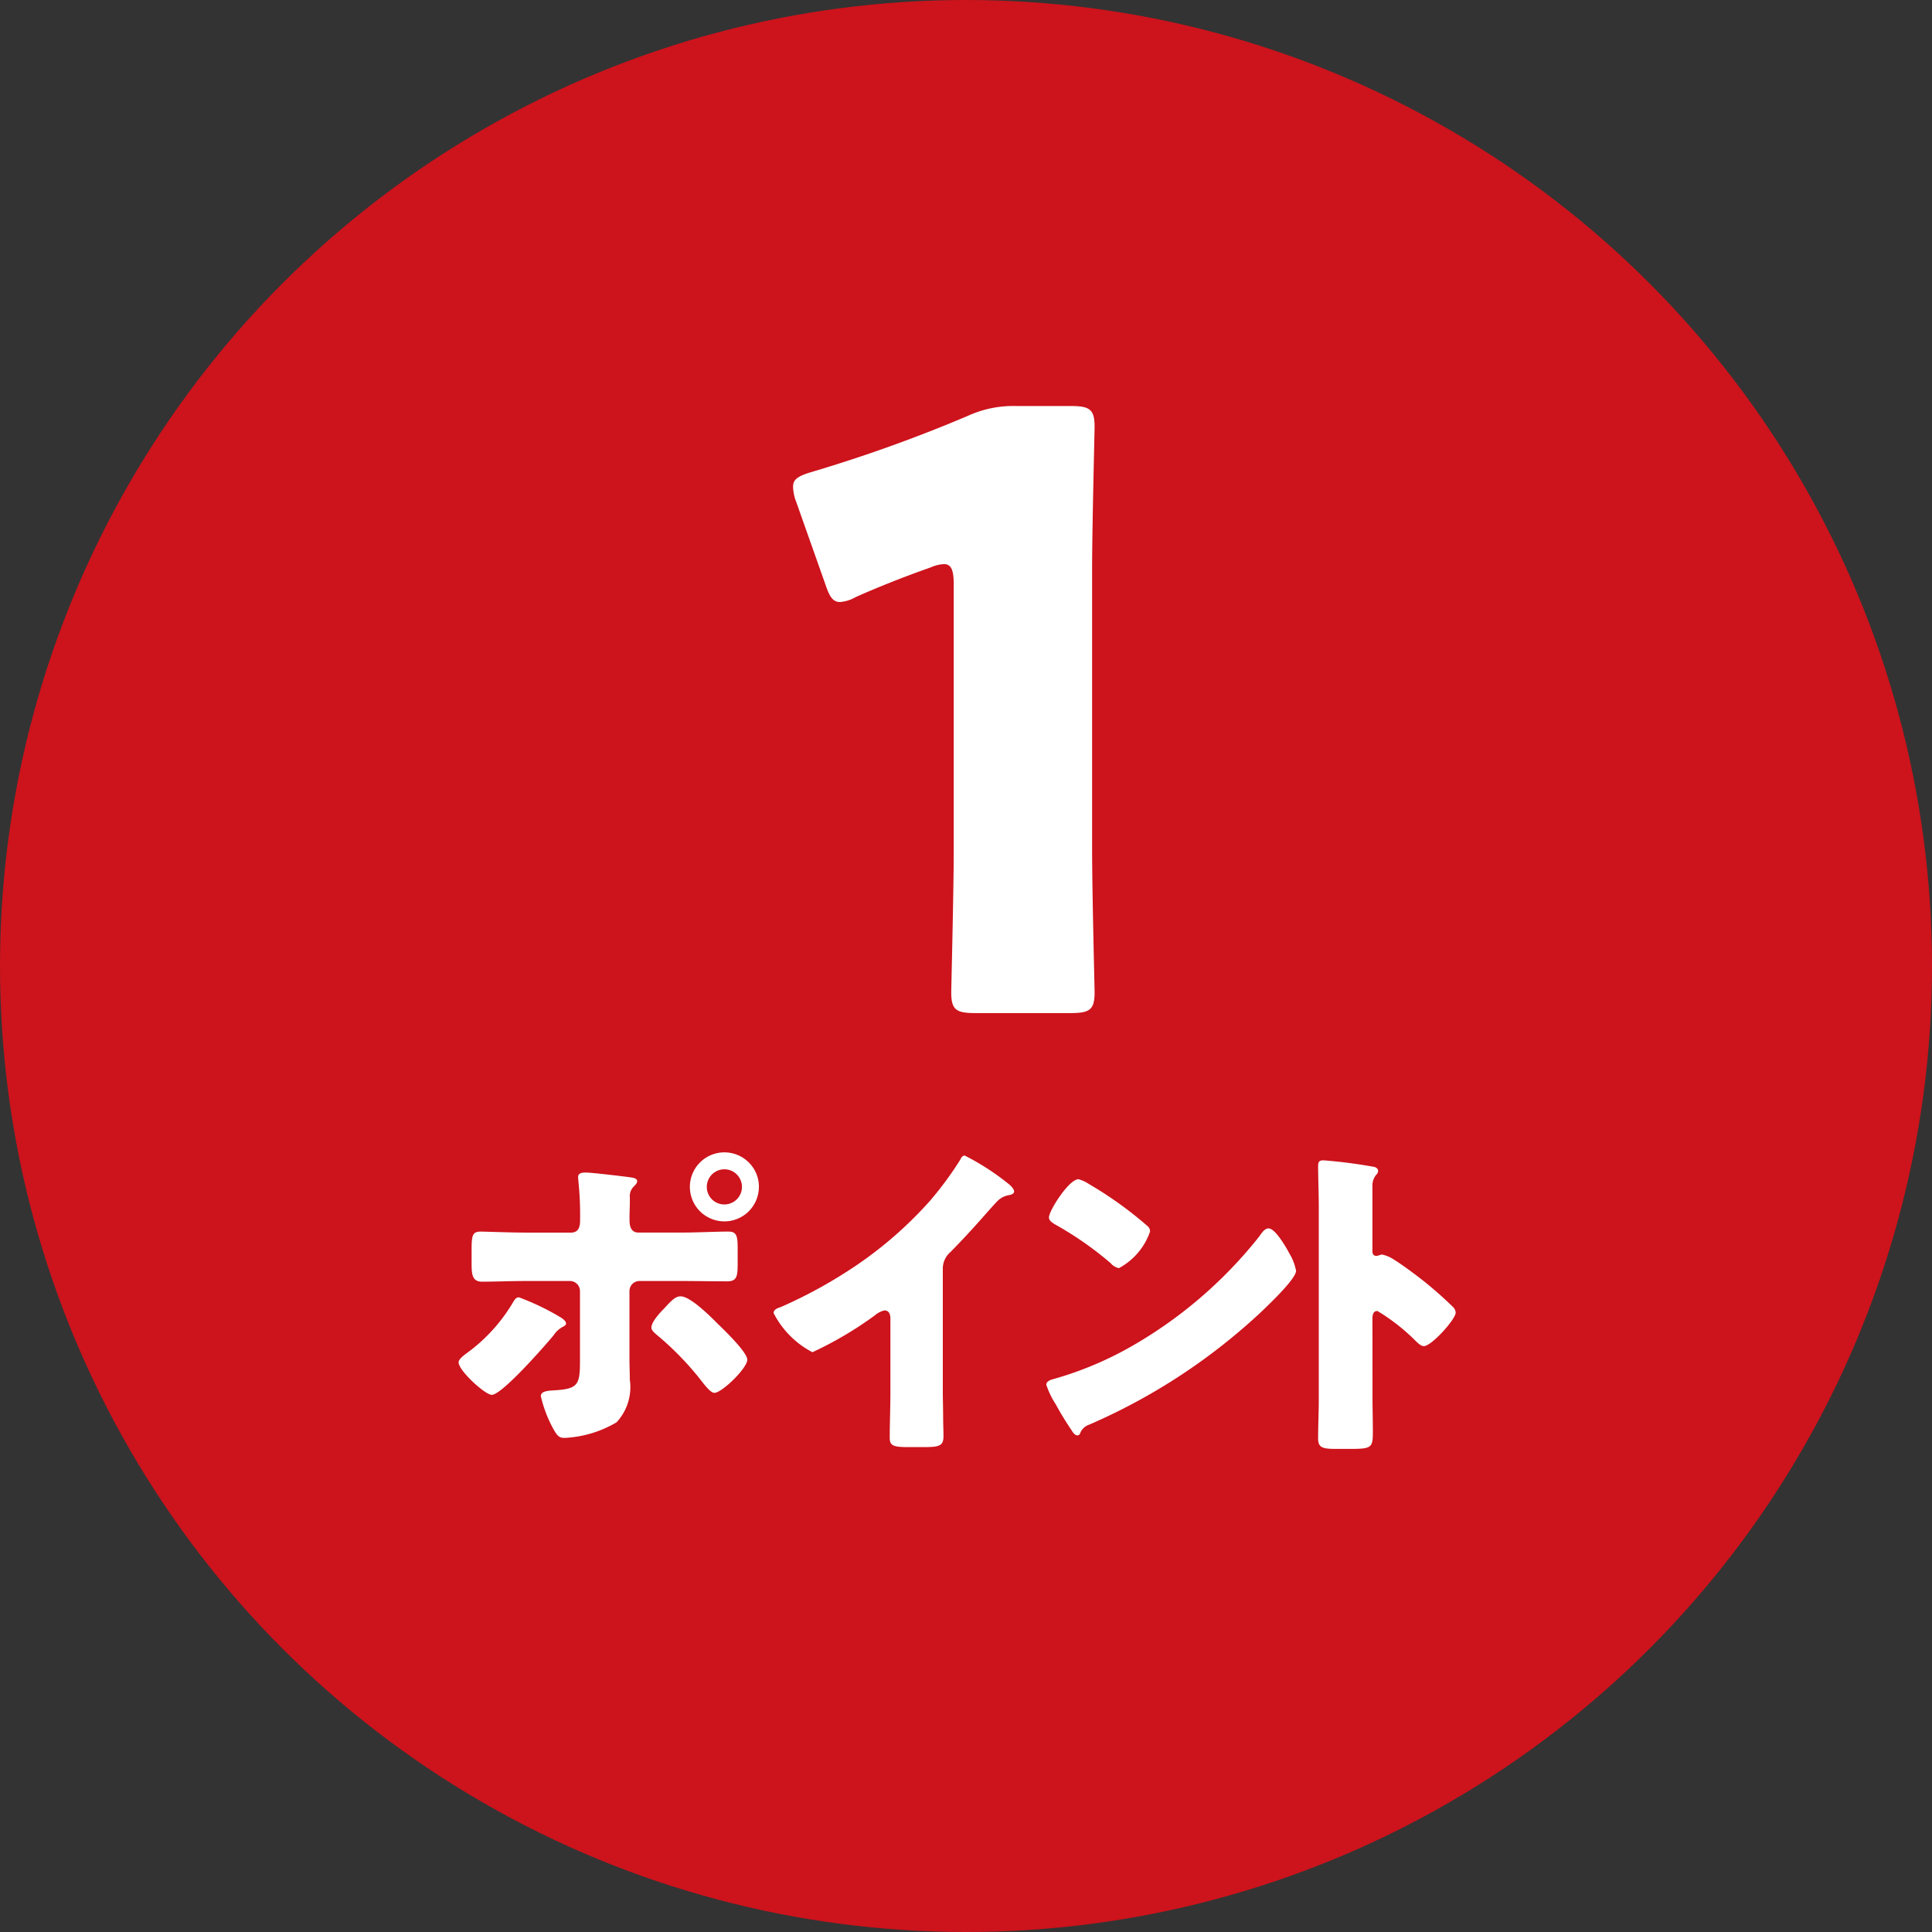
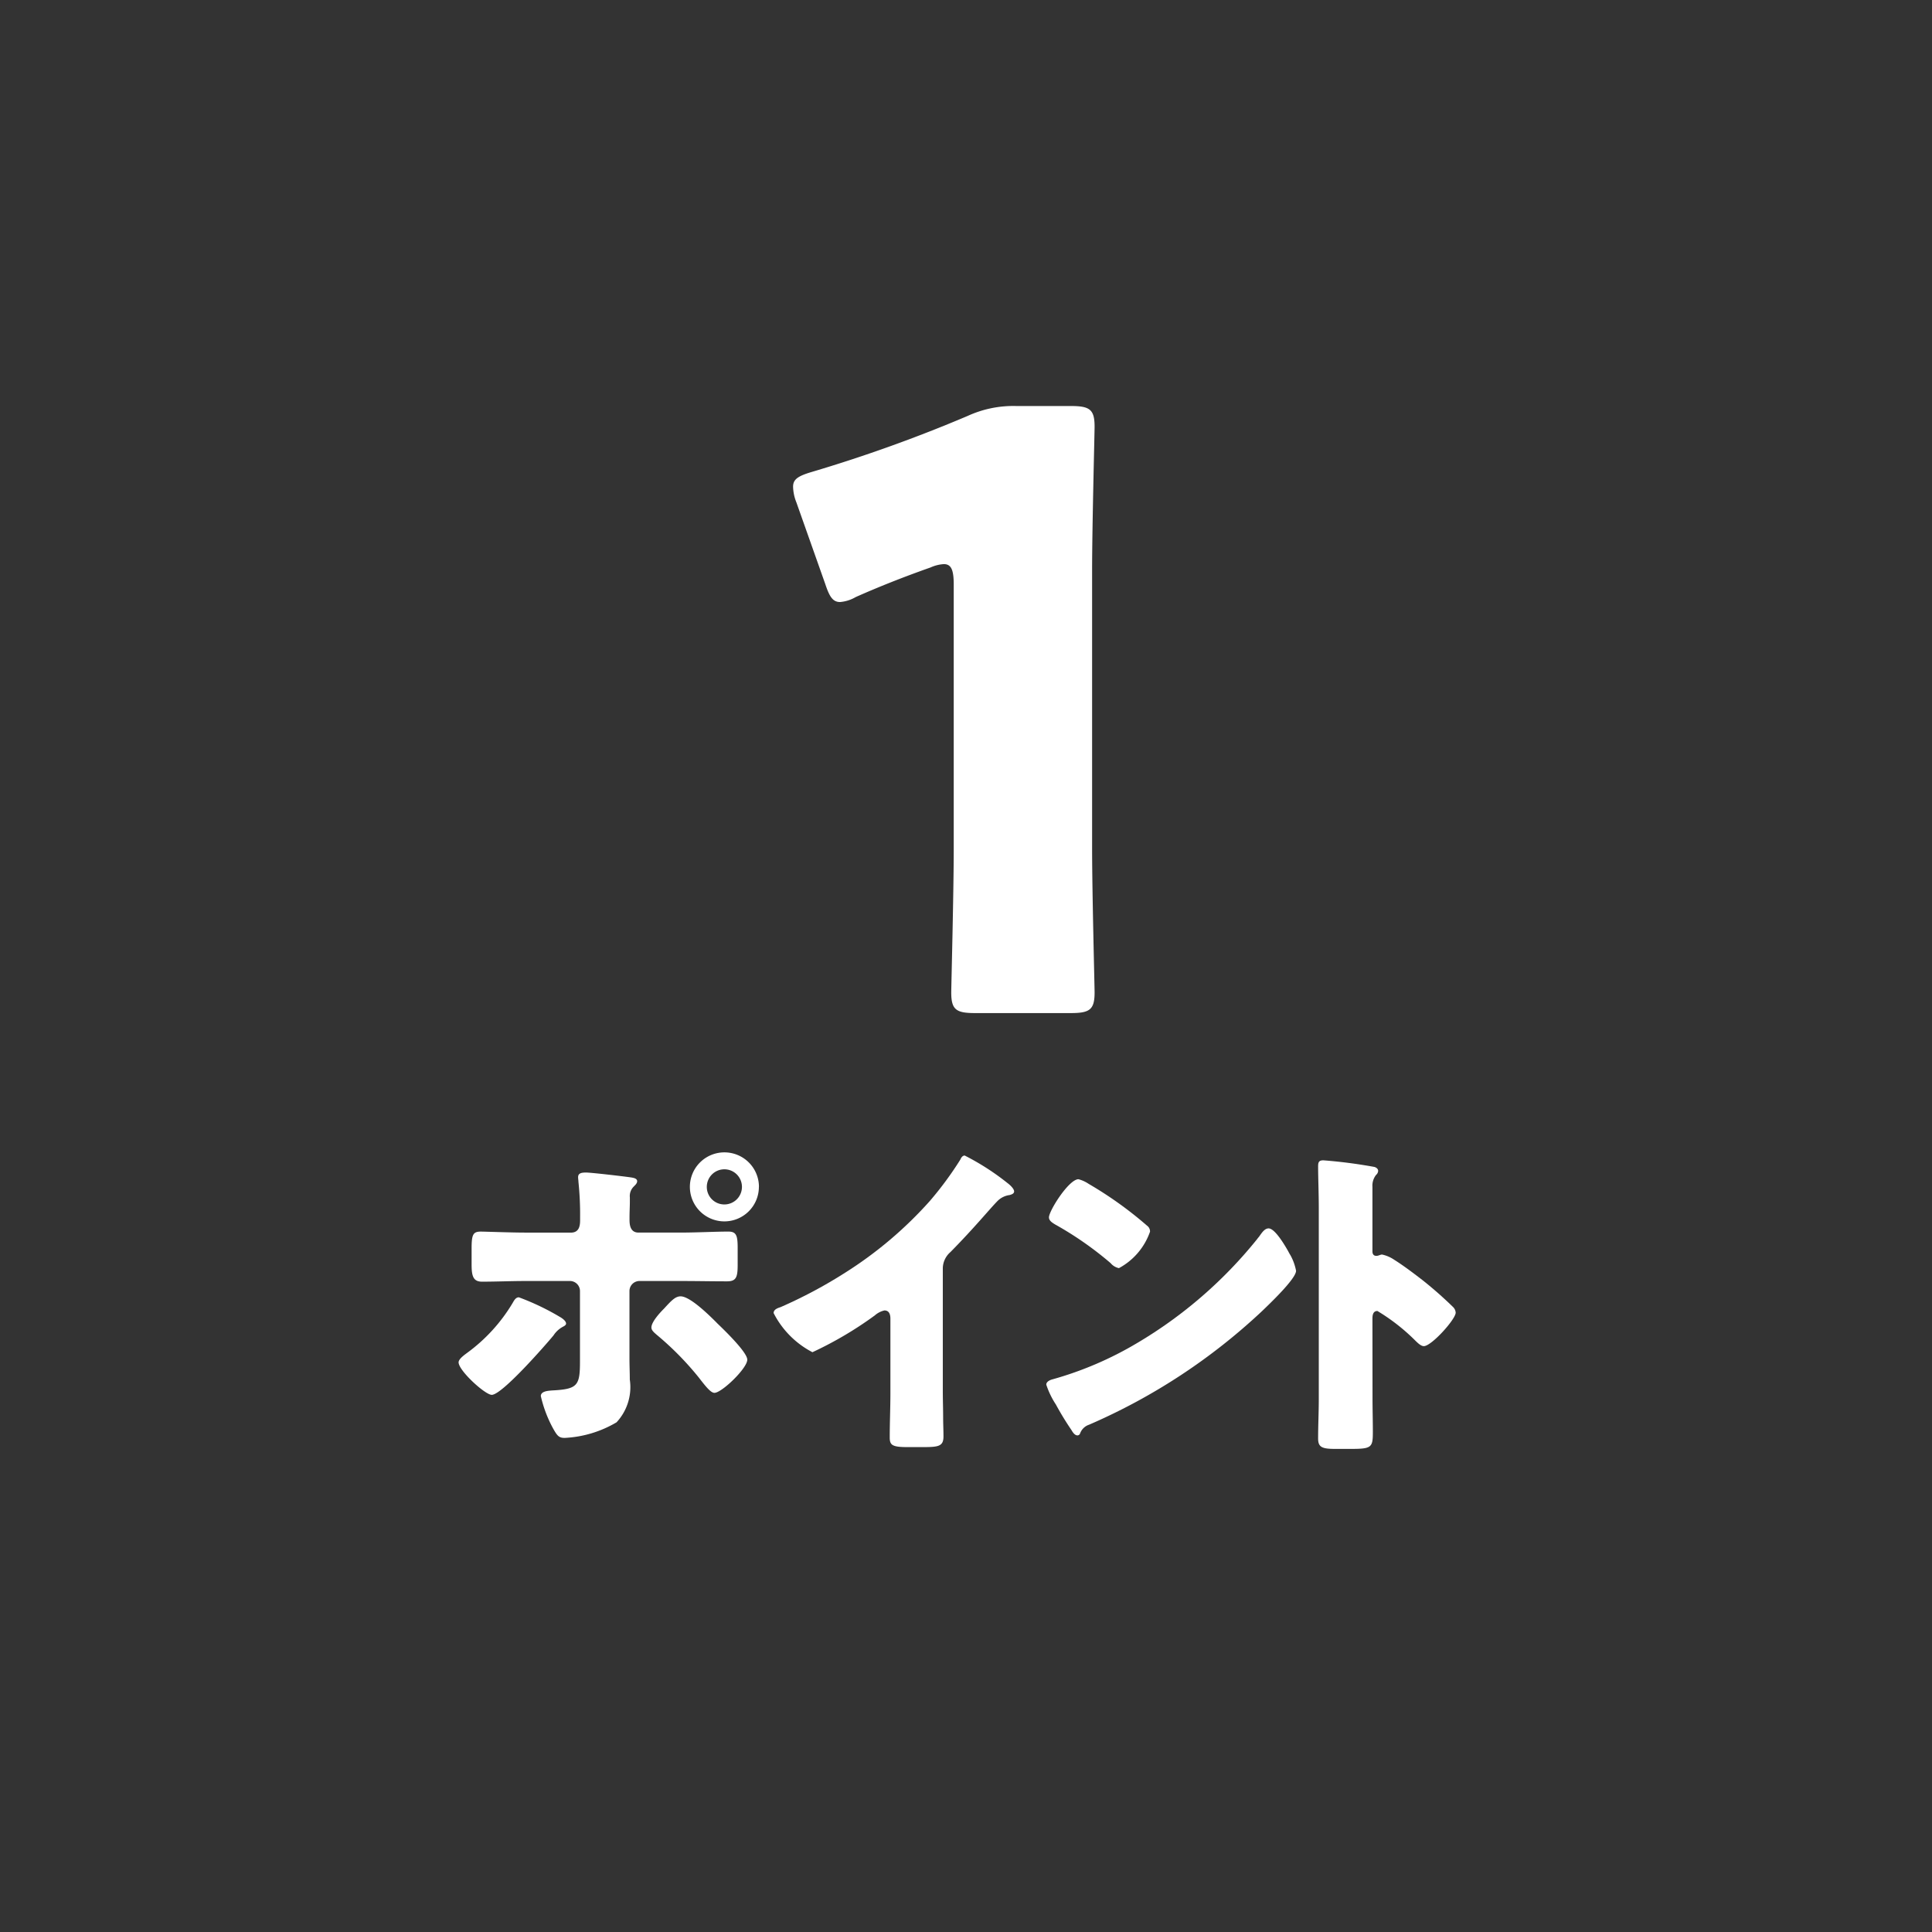
<svg xmlns="http://www.w3.org/2000/svg" width="93.226" height="93.226" viewBox="0 0 93.226 93.226">
  <rect x="0" y="0" width="93.226" height="93.226" fill="#333333" stroke="none" />
  <g id="icn" transform="translate(-835.885 -7203.592)">
    <g id="グループ_159" data-name="グループ 159" transform="translate(4 4)">
-       <circle id="楕円形_37" data-name="楕円形 37" cx="46.613" cy="46.613" r="46.613" transform="translate(831.885 7199.592)" fill="#cd131c" />
      <g id="グループ_158" data-name="グループ 158">
        <path id="パス_332" data-name="パス 332" d="M884.583,7240.527c0,2.106.12,6.678.12,6.956,0,.834-.239.994-1.153.994h-4.611c-.914,0-1.153-.16-1.153-.994,0-.278.12-4.85.12-6.956v-12.72c0-.716-.12-.994-.477-.994a1.8,1.8,0,0,0-.637.159c-1.351.477-2.543.954-3.617,1.431a1.786,1.786,0,0,1-.755.239c-.358,0-.517-.279-.715-.875l-1.392-3.935a2.14,2.14,0,0,1-.159-.755c0-.358.239-.517.915-.716a70.86,70.86,0,0,0,7.512-2.7,5.284,5.284,0,0,1,2.345-.477h2.624c.914,0,1.153.159,1.153.994,0,.278-.12,4.849-.12,6.956Z" fill="#fff" />
        <path id="パス_333" data-name="パス 333" d="M858.9,7263.137c.177.1.3.224.3.32,0,.08-.1.128-.161.16a1.241,1.241,0,0,0-.447.416c-.4.481-2.482,2.865-2.978,2.865-.32,0-1.6-1.168-1.6-1.568,0-.16.272-.352.4-.448a8.15,8.15,0,0,0,2.208-2.417c.065-.112.144-.273.3-.273A11.986,11.986,0,0,1,858.9,7263.137Zm.529-4.066c.416,0,.448-.352.448-.608v-.144a15.067,15.067,0,0,0-.08-1.7c0-.064-.016-.144-.016-.224,0-.192.16-.224.384-.224.24,0,1.9.192,2.193.24.1.016.272.048.272.176,0,.112-.1.192-.16.256a.643.643,0,0,0-.192.529v.208c0,.24-.016.48-.016.736v.144c0,.256.048.608.432.608h2.065c.736,0,1.665-.048,2.273-.048.384,0,.448.192.448.785v.816c0,.592-.064.8-.512.8-.737,0-1.473-.016-2.209-.016h-2a.485.485,0,0,0-.5.48v3.282c0,.32.016.656.016.992a2.494,2.494,0,0,1-.64,2.065,5.424,5.424,0,0,1-2.5.752c-.289,0-.369-.1-.609-.544a6.108,6.108,0,0,1-.544-1.473c0-.24.352-.255.529-.272,1.248-.064,1.36-.224,1.36-1.408v-3.394a.485.485,0,0,0-.5-.48h-2.129c-.7,0-1.393.032-2.1.032-.432,0-.5-.288-.5-.832v-.784c0-.673.08-.8.448-.8.208,0,1.441.048,2.145.048Zm7.043,4.354c.3.288,1.472,1.408,1.472,1.777,0,.416-1.232,1.6-1.585,1.6-.175,0-.416-.3-.752-.736a14.5,14.5,0,0,0-2.033-2.065c-.112-.1-.256-.208-.256-.352,0-.272.416-.72.609-.912.352-.384.544-.592.8-.592C865.194,7262.145,866.139,7263.089,866.475,7263.425Zm2.032-6.563a1.665,1.665,0,1,1-1.664-1.664A1.666,1.666,0,0,1,868.507,7256.862Zm-2.513,0a.844.844,0,0,0,.849.849.848.848,0,1,0-.849-.849Z" fill="#fff" />
        <path id="パス_334" data-name="パス 334" d="M877.379,7266.707c0,.432.016.864.016,1.3,0,.288.016.592.016.9,0,.5-.272.513-1.073.513h-.656c-.752,0-.864-.1-.864-.465,0-.72.032-1.44.032-2.161v-3.569c0-.24-.08-.4-.288-.4a1.065,1.065,0,0,0-.464.24,17.785,17.785,0,0,1-3.01,1.776,4.357,4.357,0,0,1-1.873-1.888c0-.176.193-.24.337-.288a22.71,22.71,0,0,0,3.121-1.665,19.2,19.2,0,0,0,4.081-3.457,16.524,16.524,0,0,0,1.473-2c.032-.08.1-.192.208-.192a11.943,11.943,0,0,1,2.065,1.328c.192.144.32.305.32.4,0,.113-.112.144-.208.177a1.009,1.009,0,0,0-.576.272c-.384.384-1.089,1.264-2.289,2.481a1.052,1.052,0,0,0-.368.816Z" fill="#fff" />
        <path id="パス_335" data-name="パス 335" d="M894.053,7259.983a1.917,1.917,0,0,0,.1.177,2.54,2.54,0,0,1,.272.752c0,.384-1.3,1.617-1.633,1.937a28.987,28.987,0,0,1-8.355,5.49.694.694,0,0,0-.432.416.139.139,0,0,1-.128.1c-.128,0-.225-.144-.289-.256a14.177,14.177,0,0,1-.752-1.232,4.063,4.063,0,0,1-.464-.961c0-.144.176-.224.3-.256a16.8,16.8,0,0,0,4.1-1.761,21.412,21.412,0,0,0,5.778-5.01c.032-.048.064-.08.1-.127.144-.209.273-.385.448-.385C893.413,7258.863,893.909,7259.728,894.053,7259.983Zm-9.636-3.265a18.353,18.353,0,0,1,2.817,2.017.342.342,0,0,1,.144.288,3.182,3.182,0,0,1-1.5,1.761.7.7,0,0,1-.4-.24,16.405,16.405,0,0,0-2.689-1.873c-.128-.08-.288-.176-.288-.336,0-.32.961-1.841,1.425-1.841A1.62,1.62,0,0,1,884.417,7256.718Z" fill="#fff" />
        <path id="パス_336" data-name="パス 336" d="M898.114,7267.075c0,.528.016,1.056.016,1.6,0,.768-.048.832-1.088.832h-.721c-.64,0-.832-.08-.832-.5,0-.64.032-1.264.032-1.905v-9.235c0-.657-.032-1.489-.032-1.985,0-.208.032-.3.256-.3a23.823,23.823,0,0,1,2.465.32c.1.032.176.1.176.192a.28.28,0,0,1-.1.192.832.832,0,0,0-.176.576v3.106c0,.08.016.224.192.224.1,0,.192-.064.272-.064a1.658,1.658,0,0,1,.592.256c.513.32,1.169.832,1.377.992a19.183,19.183,0,0,1,1.473,1.3.417.417,0,0,1,.111.256c0,.32-1.168,1.616-1.536,1.616-.144,0-.3-.16-.4-.255a9.479,9.479,0,0,0-1.841-1.441c-.224,0-.24.224-.24.384Z" fill="#fff" />
      </g>
    </g>
  </g>
</svg>